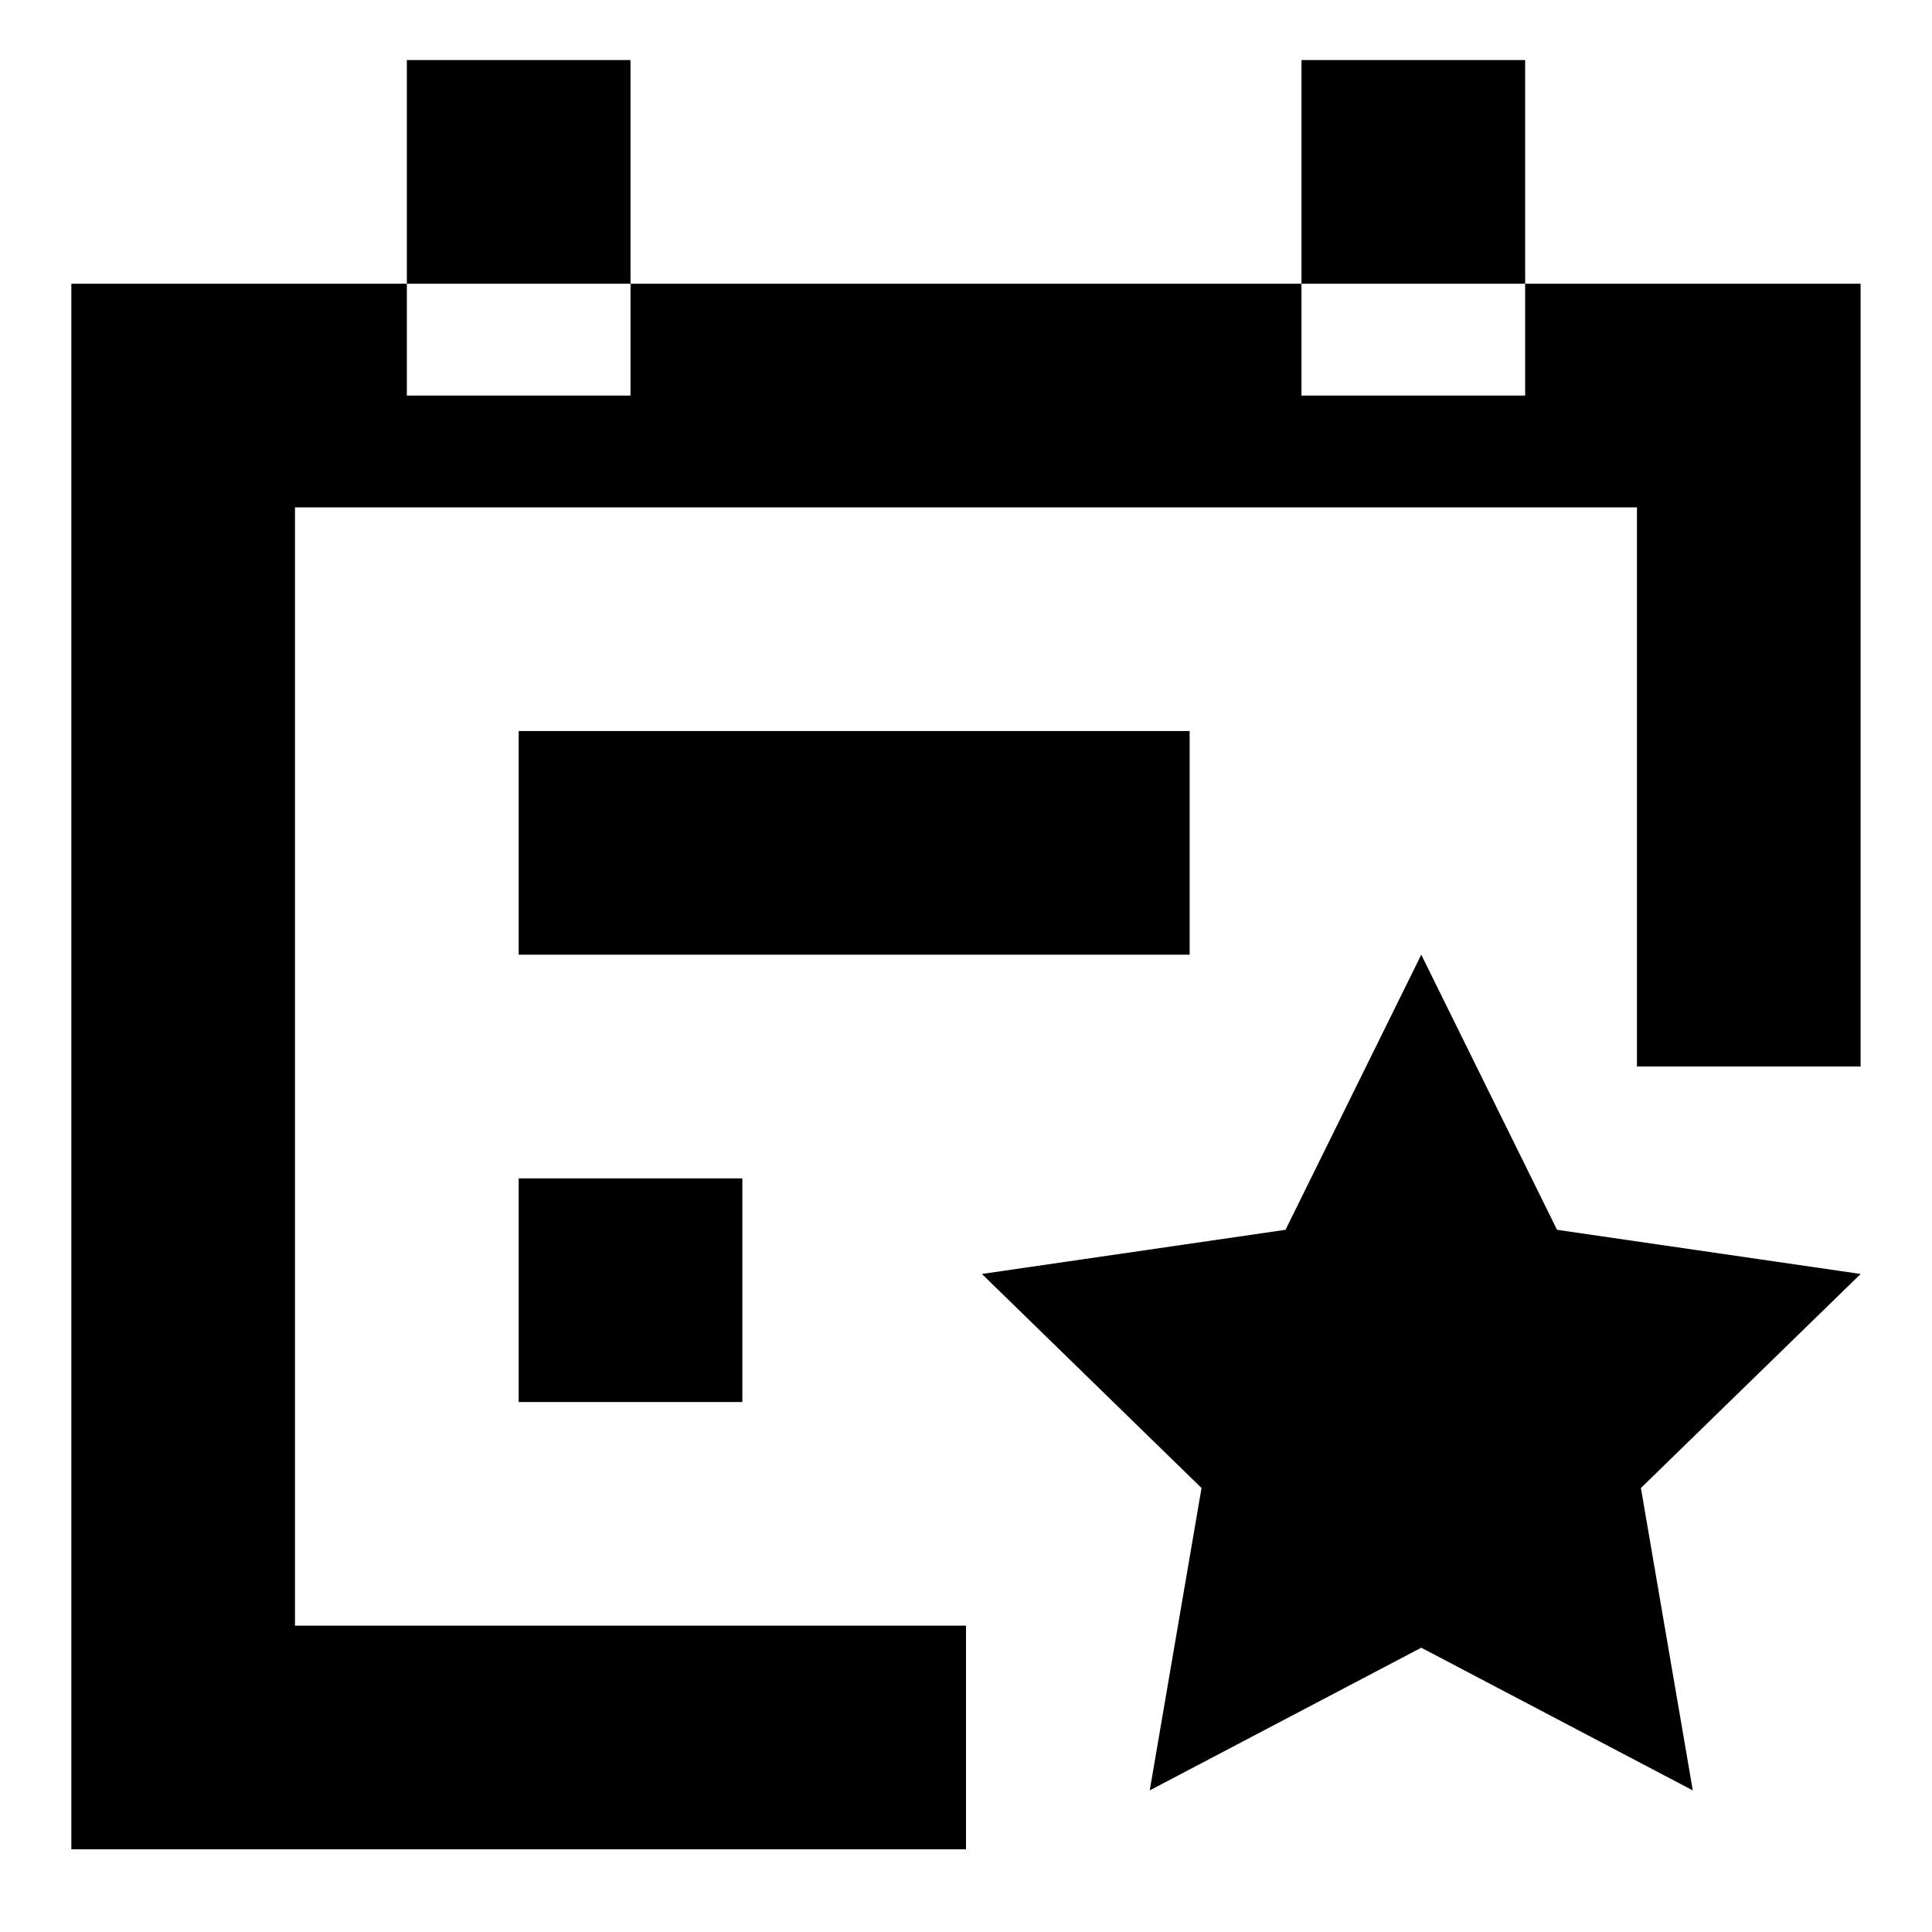
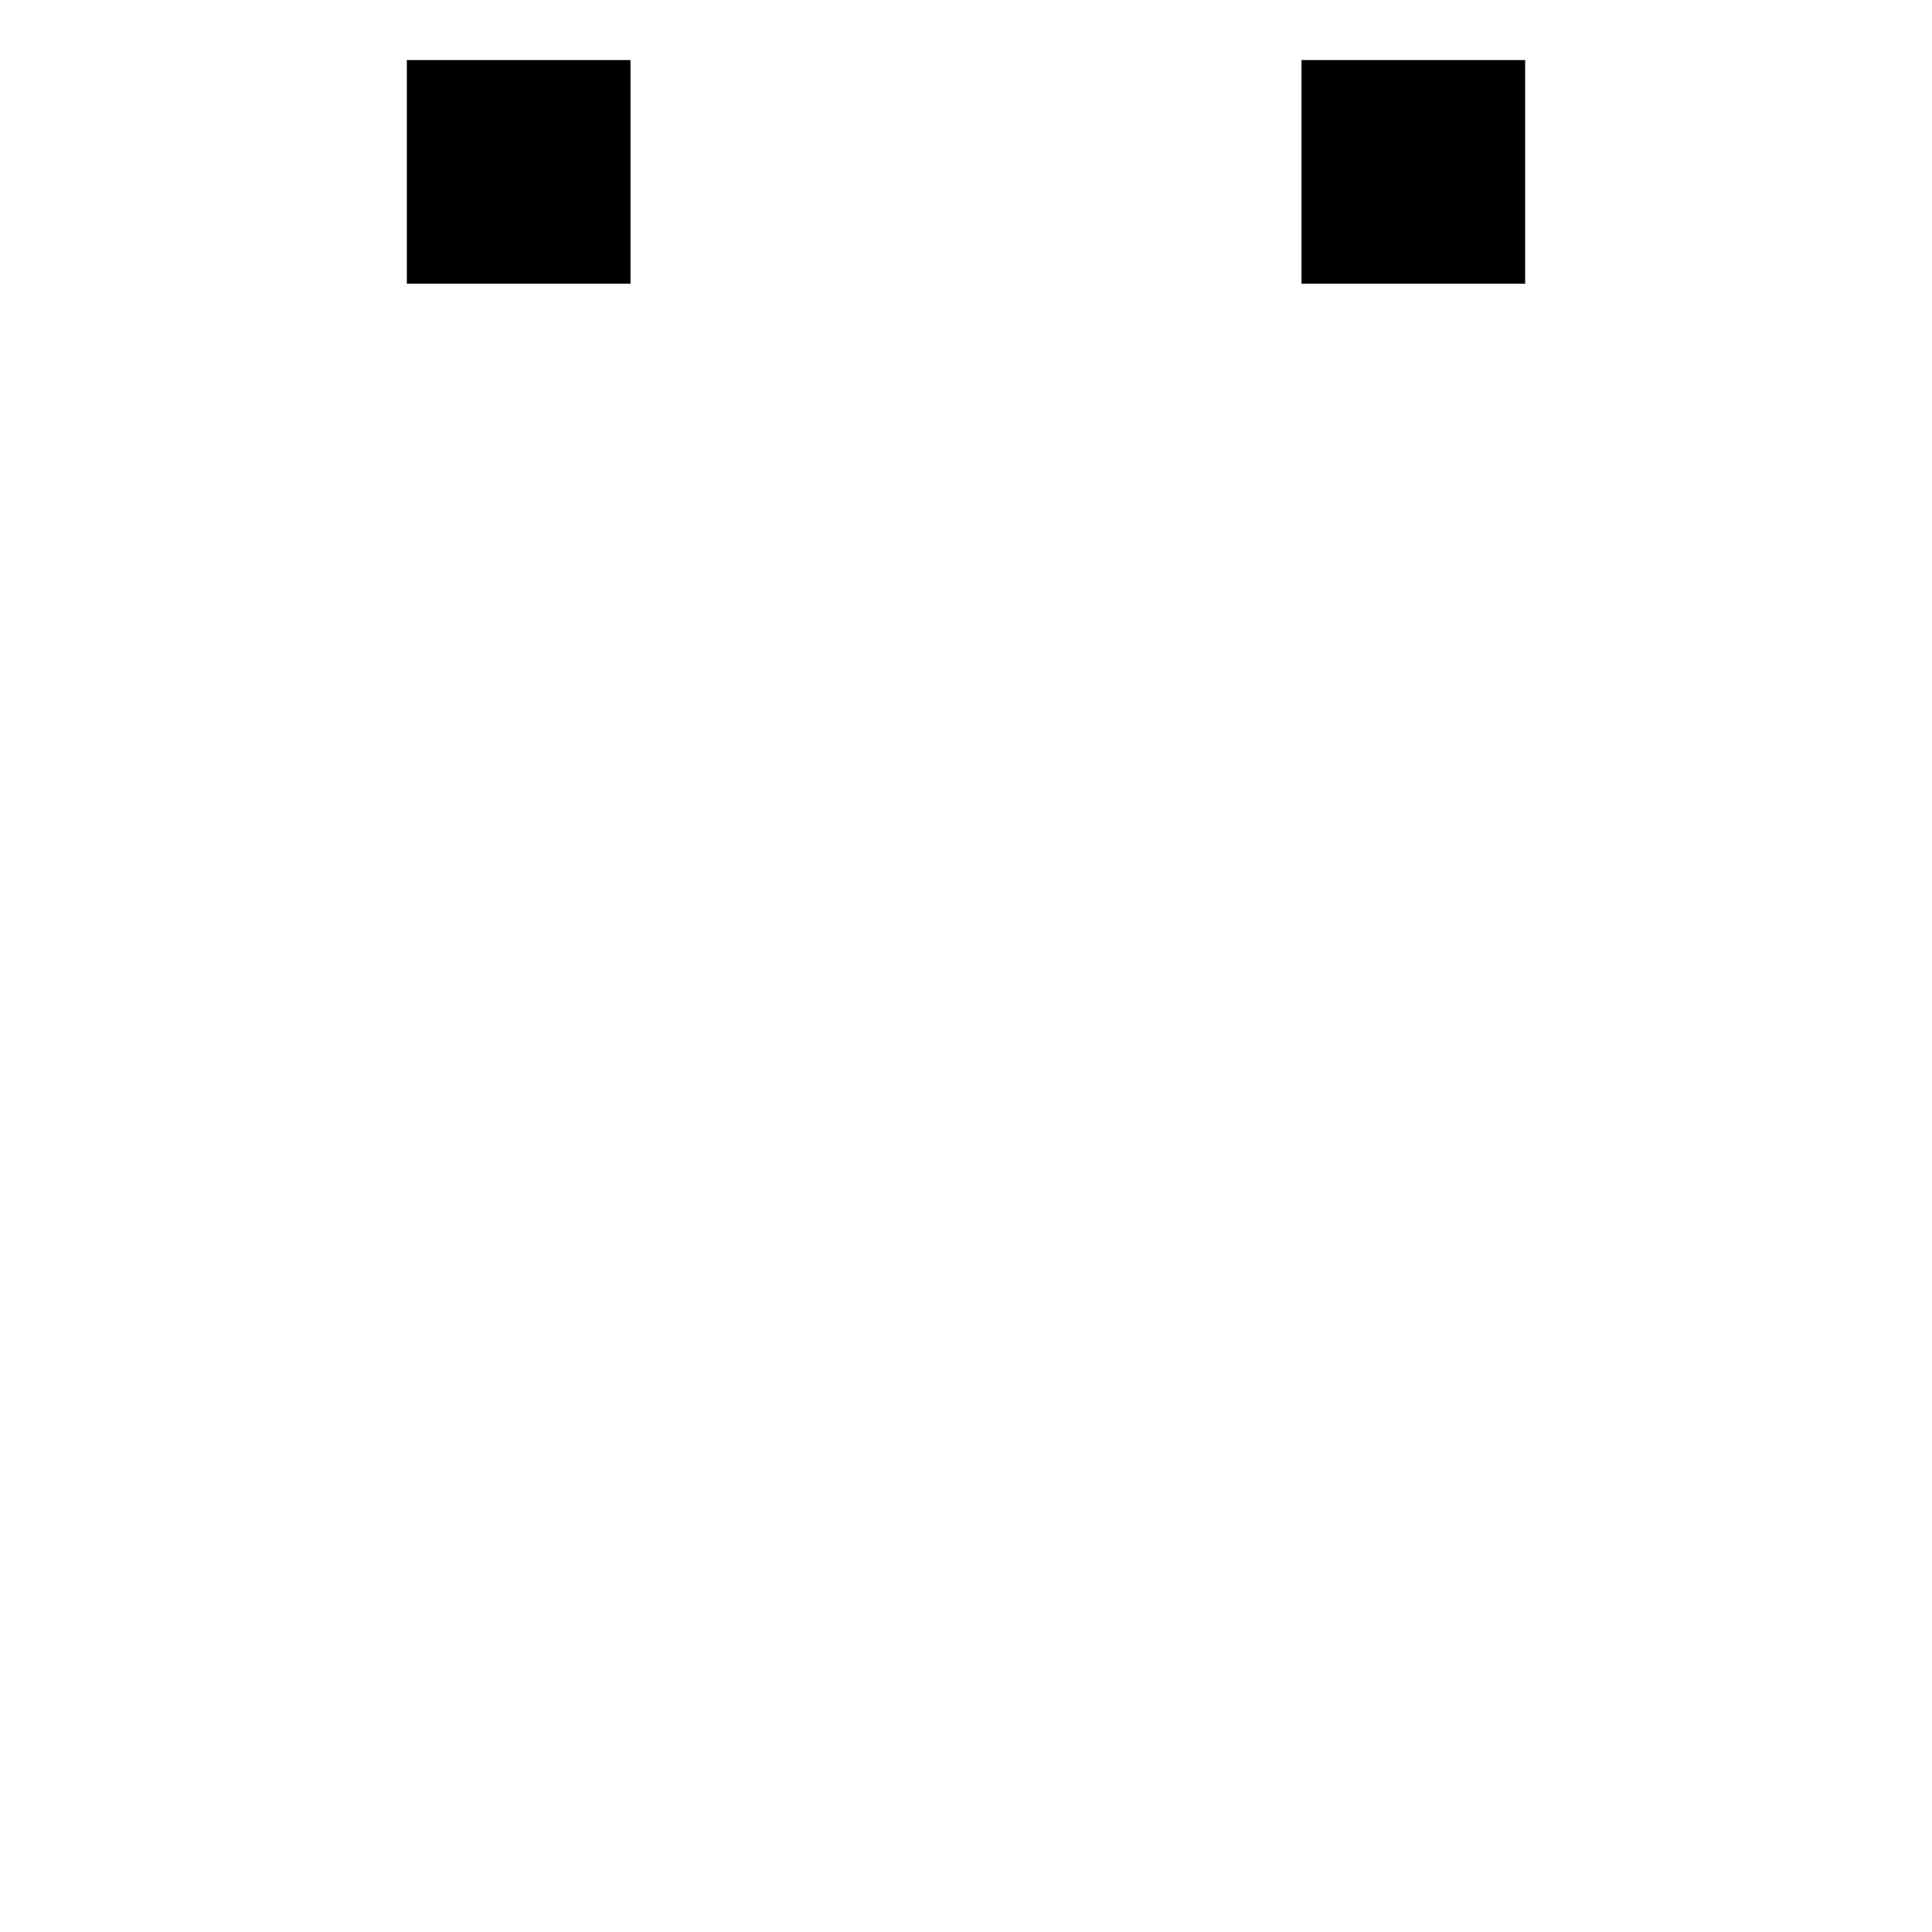
<svg xmlns="http://www.w3.org/2000/svg" fill="#000000" width="800px" height="800px" version="1.1" viewBox="144 144 512 512">
  <g fill-rule="evenodd">
-     <path d="m556.63 469.91-35.98-72.906-35.977 72.906-80.461 11.703 58.203 56.723-13.723 80.137 71.957-37.816 71.957 37.816-13.75-80.137 58.234-56.723z" />
    <path d="m488.91 219.19h59.273v-59.273h-59.273z" />
-     <path d="m281.46 397h177.81v-59.27h-177.81z" />
-     <path d="m281.46 515.55h59.27v-59.27h-59.27z" />
    <path d="m251.82 219.19h59.27v-59.273h-59.27z" />
-     <path d="m548.18 219.19v29.637h-59.273v-29.637h-177.82v29.637h-59.27v-29.637h-88.91v414.9h237.09v-59.273h-177.82v-296.36h355.63v148.18h59.273v-207.45z" />
  </g>
</svg>